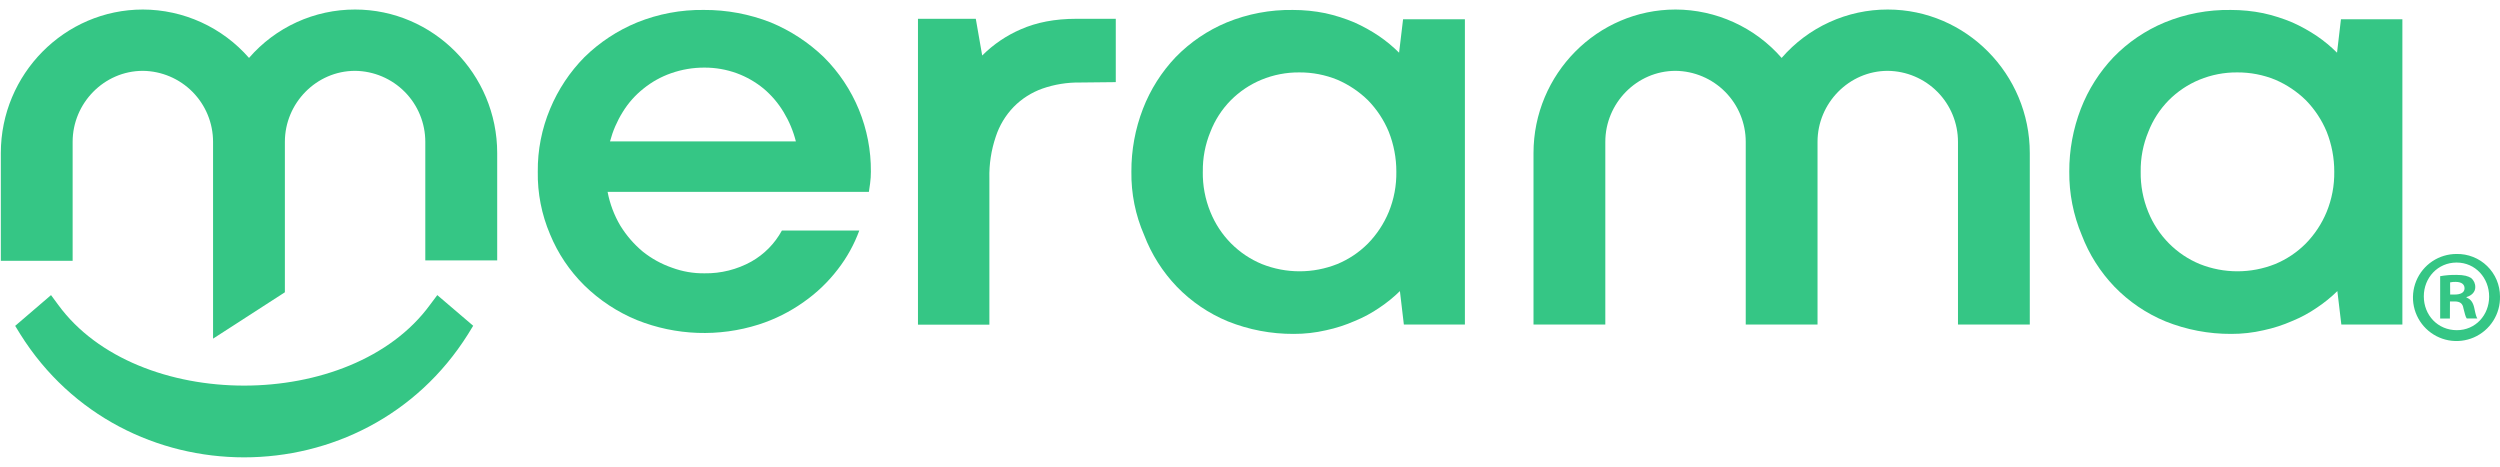
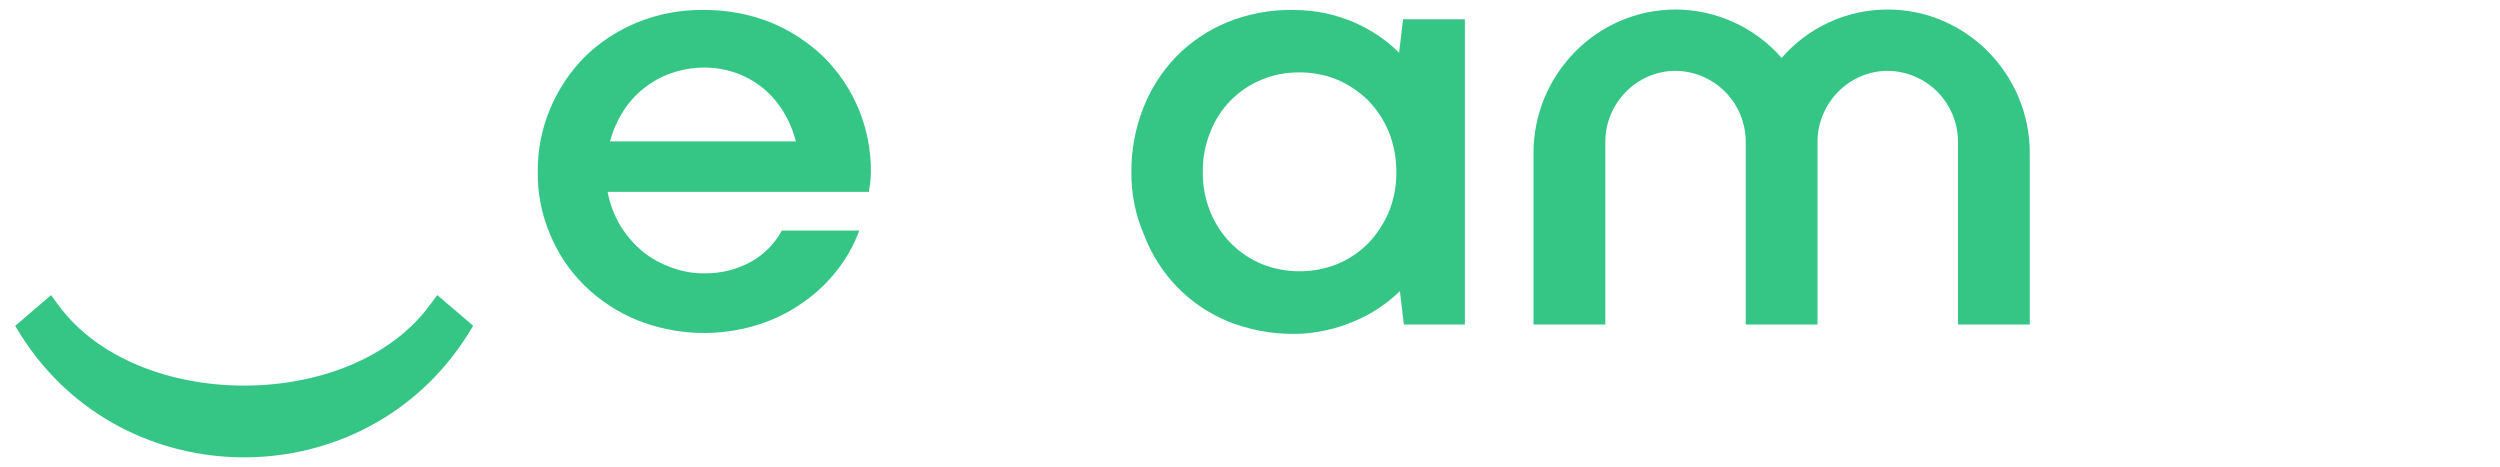
<svg xmlns="http://www.w3.org/2000/svg" width="166" height="31" viewBox="0 0 166 31" fill="none">
  <g clip-path="url(#clip0_6124_8101)">
-     <path fill-rule="evenodd" clip-rule="evenodd" d="M137.4 11.4C137.394 9.971 137.654 8.555 138.168 7.222C138.661 5.948 139.4 4.783 140.341 3.793C141.304 2.804 142.458 2.02 143.734 1.489C145.127 0.918 146.622 0.636 148.128 0.661C148.849 0.66 149.567 0.731 150.274 0.874C150.937 1.019 151.586 1.225 152.212 1.489C152.785 1.745 153.334 2.05 153.854 2.401C154.328 2.725 154.772 3.093 155.179 3.499L155.439 1.279H159.518V21.549H155.465L155.201 19.328C154.786 19.735 154.333 20.102 153.849 20.425C153.335 20.779 152.785 21.077 152.208 21.313C151.594 21.583 150.955 21.789 150.3 21.929C149.596 22.092 148.876 22.173 148.154 22.171C146.66 22.178 145.179 21.896 143.792 21.341C142.515 20.814 141.36 20.029 140.399 19.037C139.453 18.051 138.715 16.885 138.228 15.608C137.669 14.276 137.387 12.844 137.4 11.4ZM142.142 11.4C142.127 12.317 142.298 13.228 142.645 14.077C142.96 14.858 143.429 15.568 144.023 16.166C144.605 16.752 145.298 17.217 146.062 17.533C147.669 18.175 149.463 18.175 151.07 17.533C151.834 17.217 152.527 16.752 153.109 16.166C153.697 15.564 154.165 14.855 154.487 14.077C154.836 13.228 155.008 12.317 154.995 11.4C154.997 10.492 154.827 9.592 154.492 8.748C154.17 7.971 153.702 7.262 153.114 6.659C152.525 6.082 151.833 5.618 151.075 5.293C150.276 4.968 149.421 4.803 148.558 4.808C147.695 4.8 146.84 4.965 146.042 5.293C145.278 5.608 144.584 6.073 144.002 6.659C143.414 7.257 142.954 7.967 142.651 8.748C142.302 9.588 142.129 10.491 142.142 11.4Z" fill="#35C685" />
    <path fill-rule="evenodd" clip-rule="evenodd" d="M75.124 11.4C75.117 9.971 75.378 8.554 75.893 7.222C76.386 5.948 77.123 4.783 78.064 3.793C79.028 2.804 80.182 2.02 81.457 1.489C82.849 0.919 84.342 0.637 85.845 0.661C86.566 0.66 87.286 0.731 87.993 0.874C88.656 1.019 89.305 1.225 89.931 1.489C90.504 1.745 91.054 2.05 91.574 2.401C92.048 2.726 92.492 3.094 92.899 3.499L93.164 1.279H97.269V21.549H93.216L92.954 19.328C92.54 19.735 92.087 20.102 91.603 20.425C91.089 20.779 90.537 21.077 89.959 21.313C89.345 21.582 88.706 21.789 88.051 21.929C87.347 22.092 86.627 22.173 85.905 22.171C84.408 22.179 82.924 21.897 81.535 21.341C80.258 20.814 79.103 20.029 78.142 19.037C77.196 18.051 76.458 16.885 75.971 15.608C75.392 14.282 75.104 12.847 75.124 11.4ZM79.866 11.4C79.851 12.317 80.023 13.228 80.37 14.077C80.685 14.858 81.153 15.568 81.746 16.166C82.329 16.752 83.023 17.217 83.787 17.533C85.395 18.175 87.188 18.175 88.796 17.533C89.56 17.217 90.253 16.752 90.836 16.166C91.423 15.563 91.891 14.854 92.213 14.077C92.561 13.228 92.732 12.317 92.717 11.4C92.719 10.492 92.548 9.592 92.213 8.748C91.891 7.971 91.423 7.262 90.836 6.659C90.246 6.082 89.554 5.618 88.796 5.293C87.997 4.968 87.142 4.803 86.28 4.808C85.417 4.8 84.561 4.965 83.763 5.293C82.999 5.609 82.306 6.073 81.724 6.659C81.135 7.256 80.675 7.967 80.373 8.748C80.025 9.588 79.853 10.491 79.868 11.4H79.866Z" fill="#35C685" />
-     <path fill-rule="evenodd" clip-rule="evenodd" d="M74.066 5.454L71.707 5.479C70.86 5.467 70.017 5.603 69.217 5.882C68.498 6.137 67.846 6.552 67.311 7.095C66.767 7.656 66.36 8.334 66.118 9.077C65.818 9.965 65.674 10.898 65.695 11.835V21.556H60.953V1.248H64.793L65.218 3.686C65.956 2.948 66.828 2.357 67.787 1.944C68.82 1.489 70.039 1.248 71.466 1.248H74.088V5.449L74.066 5.454Z" fill="#35C685" />
    <path fill-rule="evenodd" clip-rule="evenodd" d="M35.709 11.399C35.694 9.965 35.974 8.543 36.53 7.221C37.062 5.943 37.835 4.779 38.808 3.793C39.815 2.807 41.002 2.025 42.306 1.489C43.711 0.922 45.214 0.64 46.729 0.66C48.251 0.651 49.761 0.933 51.179 1.489C52.486 2.031 53.681 2.812 54.702 3.793C55.703 4.789 56.494 5.975 57.031 7.281C57.568 8.587 57.838 9.987 57.827 11.399C57.827 11.659 57.81 11.919 57.775 12.176C57.748 12.39 57.722 12.577 57.694 12.739H40.344C40.494 13.532 40.781 14.293 41.192 14.988C41.591 15.635 42.092 16.214 42.675 16.702C43.256 17.167 43.911 17.529 44.614 17.773C45.309 18.031 46.045 18.159 46.786 18.148C47.869 18.164 48.938 17.896 49.886 17.371C50.743 16.888 51.447 16.173 51.917 15.309H57.056C56.717 16.234 56.237 17.101 55.633 17.88C54.995 18.715 54.232 19.447 53.371 20.049C52.457 20.701 51.447 21.207 50.377 21.549C47.732 22.389 44.877 22.285 42.299 21.255C40.995 20.72 39.808 19.937 38.801 18.951C37.821 17.985 37.046 16.831 36.523 15.558C35.963 14.244 35.685 12.827 35.709 11.399ZM46.781 4.489C46.023 4.485 45.271 4.612 44.556 4.864C43.893 5.096 43.275 5.44 42.729 5.882C42.182 6.315 41.716 6.84 41.351 7.434C40.973 8.041 40.688 8.7 40.504 9.391H52.847C52.673 8.702 52.396 8.042 52.027 7.434C51.673 6.848 51.226 6.323 50.702 5.882C50.171 5.446 49.57 5.102 48.925 4.864C48.238 4.614 47.512 4.487 46.781 4.489Z" fill="#35C685" />
    <path fill-rule="evenodd" clip-rule="evenodd" d="M1.008 21.637L1.348 22.193C8.182 33.093 24.235 33.093 31.075 22.193L31.419 21.63L29.036 19.595L28.552 20.241C23.335 27.392 9.083 27.392 3.865 20.241L3.388 19.595L1.008 21.637Z" fill="#35C685" />
-     <path fill-rule="evenodd" clip-rule="evenodd" d="M9.486 0.633C10.822 0.636 12.142 0.924 13.357 1.478C14.573 2.032 15.656 2.84 16.535 3.846C17.409 2.836 18.49 2.026 19.705 1.472C20.921 0.917 22.241 0.631 23.577 0.633C28.77 0.633 33.014 4.917 33.014 10.165V17.29H28.24V9.417C28.24 8.176 27.751 6.984 26.878 6.102C26.005 5.219 24.819 4.717 23.577 4.704C21.008 4.704 18.916 6.847 18.916 9.417V19.407L14.147 22.486V9.417C14.147 8.176 13.658 6.985 12.785 6.102C11.912 5.22 10.727 4.717 9.486 4.704C6.915 4.704 4.823 6.847 4.823 9.417V17.317H0.055V10.165C0.055 4.917 4.293 0.633 9.486 0.633Z" fill="#35C685" />
    <path fill-rule="evenodd" clip-rule="evenodd" d="M111.256 0.633C112.591 0.636 113.91 0.925 115.125 1.479C116.341 2.033 117.423 2.84 118.301 3.846C119.176 2.836 120.258 2.025 121.474 1.471C122.69 0.916 124.011 0.63 125.347 0.633C130.54 0.633 134.778 4.917 134.778 10.165V21.547H130.01V9.417C130.01 8.176 129.521 6.984 128.648 6.102C127.775 5.219 126.589 4.717 125.347 4.704C122.778 4.704 120.684 6.847 120.684 9.417V21.549H115.917V9.417C115.917 8.176 115.428 6.985 114.555 6.102C113.682 5.22 112.497 4.717 111.256 4.704C108.685 4.704 106.593 6.847 106.593 9.417V21.549H101.825V10.165C101.825 4.917 106.063 0.633 111.256 0.633Z" fill="#35C685" />
-     <path d="M166 19.677C166.015 20.252 165.859 20.818 165.55 21.304C165.242 21.79 164.795 22.172 164.268 22.403C163.741 22.633 163.157 22.701 162.591 22.598C162.025 22.494 161.503 22.224 161.091 21.822C160.68 21.42 160.397 20.905 160.28 20.341C160.164 19.778 160.218 19.192 160.435 18.66C160.653 18.128 161.025 17.672 161.503 17.352C161.981 17.032 162.544 16.862 163.119 16.864C163.494 16.857 163.866 16.924 164.214 17.062C164.563 17.2 164.88 17.405 165.148 17.667C165.416 17.929 165.63 18.241 165.776 18.586C165.922 18.931 165.998 19.302 166 19.677ZM160.941 19.677C160.941 20.929 161.867 21.924 163.137 21.924C164.371 21.924 165.279 20.929 165.279 19.694C165.279 18.46 164.371 17.433 163.119 17.433C161.867 17.433 160.941 18.442 160.941 19.677ZM162.673 21.152H162.027V18.339C162.383 18.276 162.745 18.247 163.106 18.253C163.638 18.253 163.879 18.339 164.084 18.46C164.173 18.536 164.244 18.63 164.292 18.737C164.339 18.844 164.362 18.96 164.358 19.077C164.358 19.386 164.119 19.625 163.775 19.724V19.757C164.05 19.861 164.205 20.066 164.291 20.444C164.376 20.872 164.428 21.044 164.496 21.147H163.793C163.707 21.044 163.656 20.787 163.57 20.46C163.518 20.152 163.347 20.016 162.987 20.016H162.678L162.673 21.152ZM162.691 19.557H163C163.36 19.557 163.646 19.438 163.646 19.145C163.646 18.888 163.457 18.717 163.047 18.717C162.926 18.714 162.805 18.725 162.686 18.751L162.691 19.557Z" fill="#35C685" />
  </g>
  <defs>
    <clipPath id="clip0_6124_8101">
      <rect width="165.945" height="29.734" fill="white" transform="translate(0.055 0.633)" />
    </clipPath>
  </defs>
</svg>